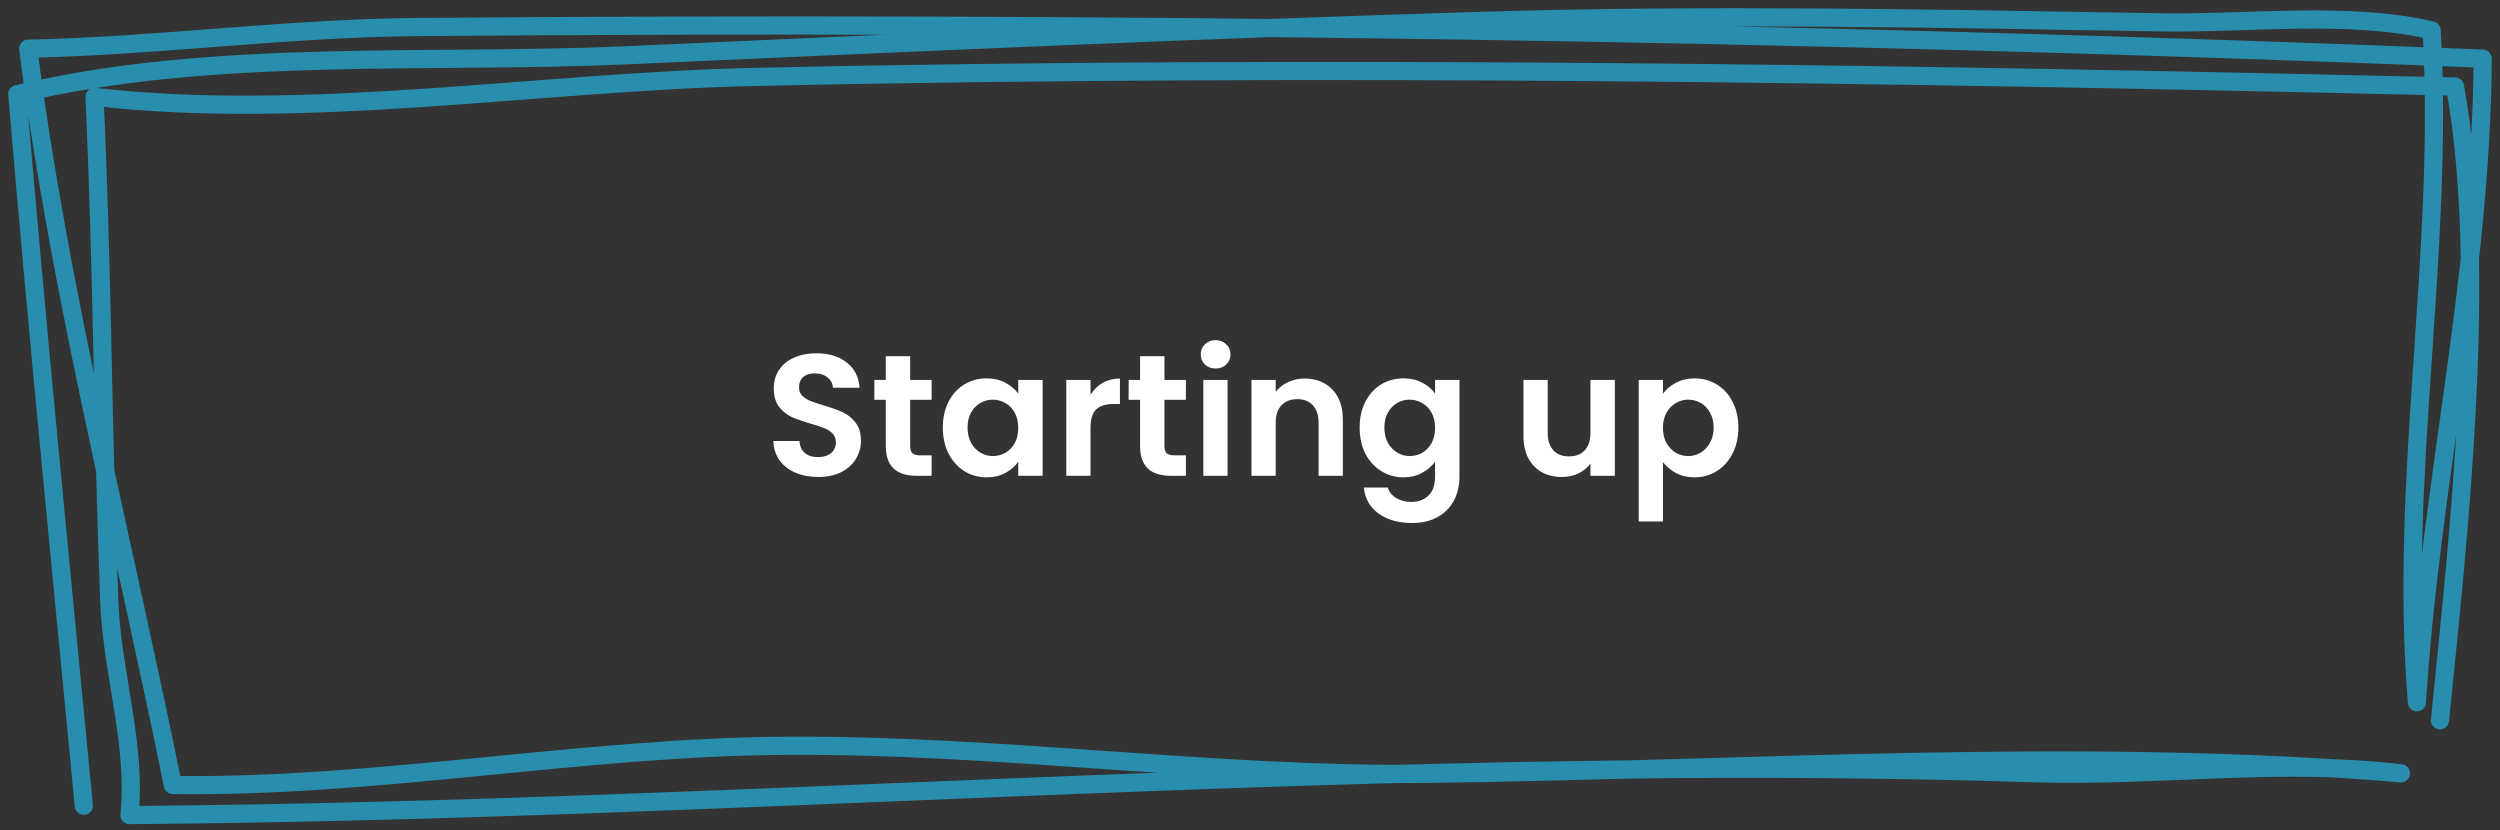
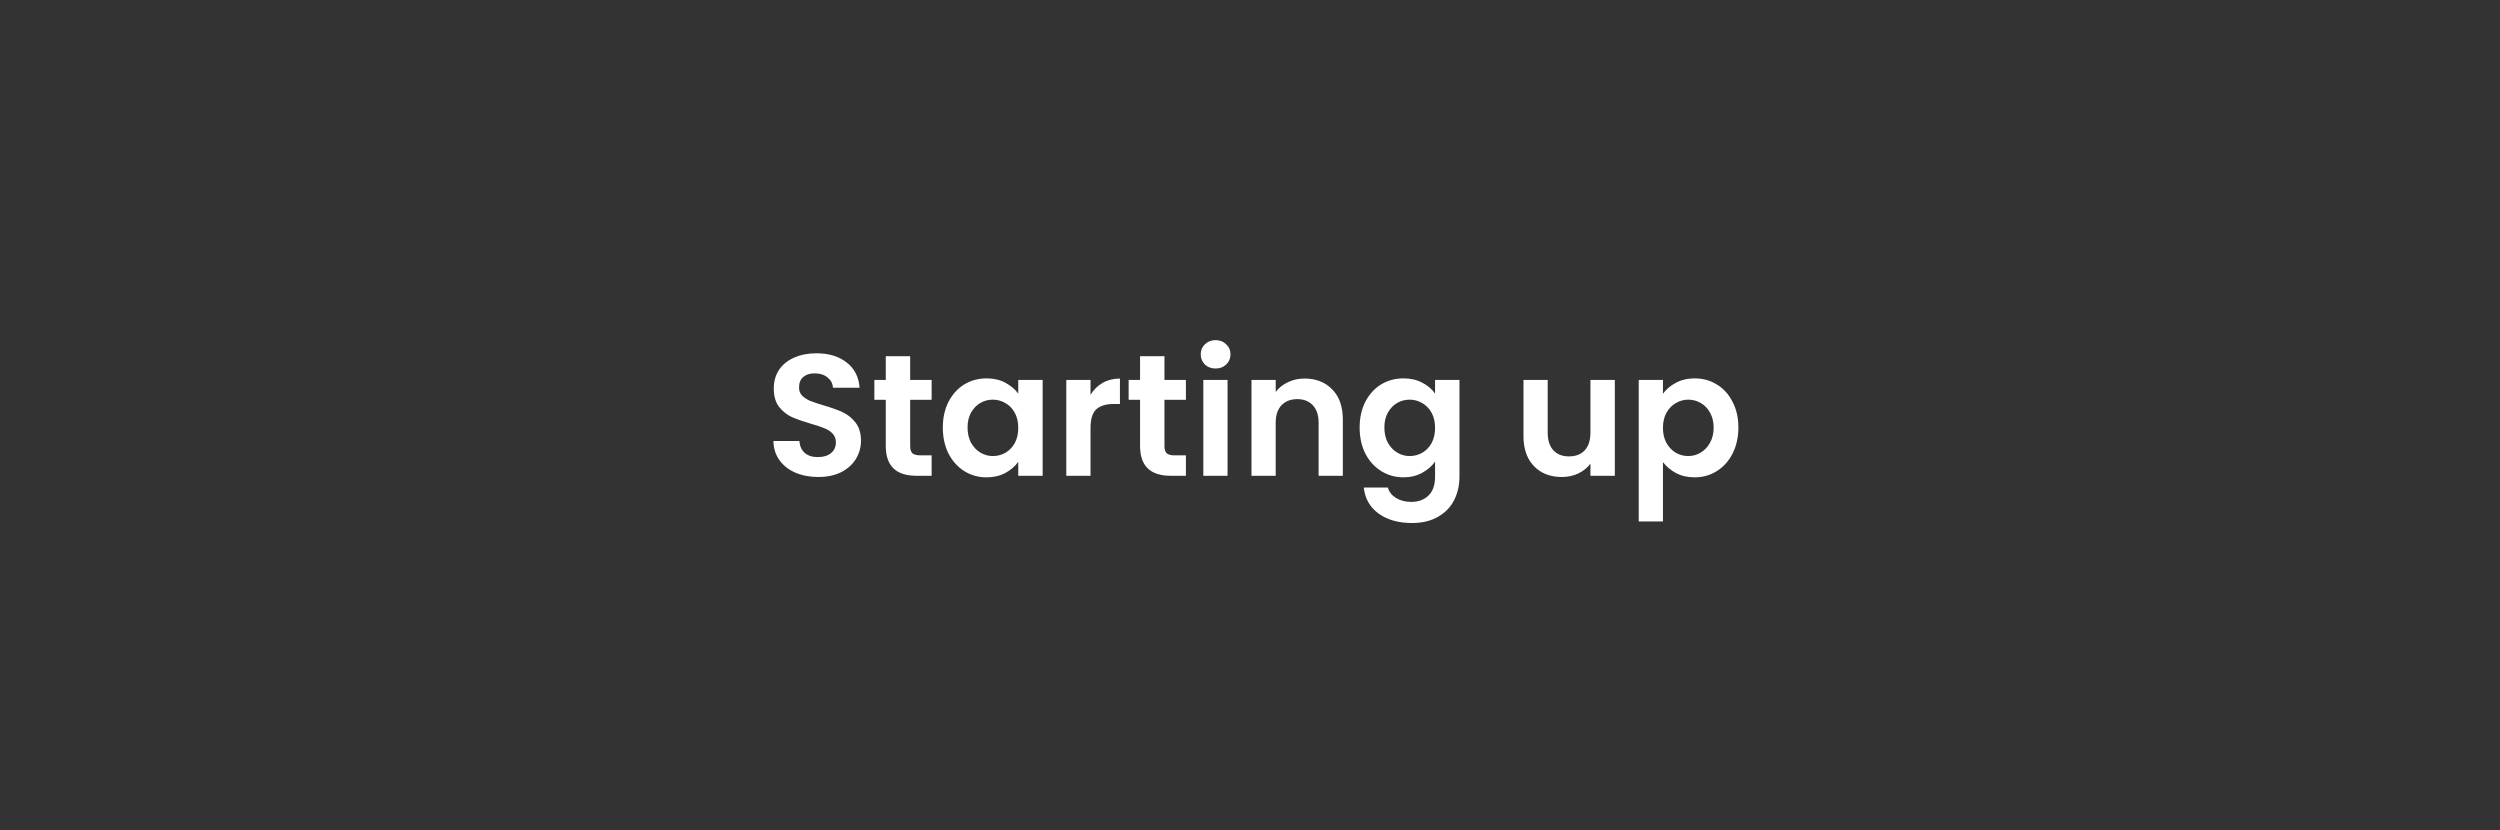
<svg xmlns="http://www.w3.org/2000/svg" width="289" height="96" viewBox="0 0 289 96" fill="none">
  <rect x="0" y="0" width="289" height="96" fill="#333333" stroke="none" />
  <path d="M94.589 55.14C93.615 55.14 92.735 54.973 91.949 54.64C91.175 54.307 90.562 53.827 90.109 53.2C89.655 52.573 89.422 51.833 89.409 50.98H92.409C92.449 51.553 92.649 52.007 93.009 52.34C93.382 52.673 93.889 52.84 94.529 52.84C95.182 52.84 95.695 52.687 96.069 52.38C96.442 52.06 96.629 51.647 96.629 51.14C96.629 50.727 96.502 50.387 96.249 50.12C95.995 49.853 95.675 49.647 95.289 49.5C94.915 49.34 94.395 49.167 93.729 48.98C92.822 48.713 92.082 48.453 91.509 48.2C90.949 47.933 90.462 47.54 90.049 47.02C89.649 46.487 89.449 45.78 89.449 44.9C89.449 44.073 89.655 43.353 90.069 42.74C90.482 42.127 91.062 41.66 91.809 41.34C92.555 41.007 93.409 40.84 94.369 40.84C95.809 40.84 96.975 41.193 97.869 41.9C98.775 42.593 99.275 43.567 99.369 44.82H96.289C96.262 44.34 96.055 43.947 95.669 43.64C95.295 43.32 94.795 43.16 94.169 43.16C93.622 43.16 93.182 43.3 92.849 43.58C92.529 43.86 92.369 44.267 92.369 44.8C92.369 45.173 92.489 45.487 92.729 45.74C92.982 45.98 93.289 46.18 93.649 46.34C94.022 46.487 94.542 46.66 95.209 46.86C96.115 47.127 96.855 47.393 97.429 47.66C98.002 47.927 98.495 48.327 98.909 48.86C99.322 49.393 99.529 50.093 99.529 50.96C99.529 51.707 99.335 52.4 98.949 53.04C98.562 53.68 97.995 54.193 97.249 54.58C96.502 54.953 95.615 55.14 94.589 55.14ZM105.216 46.22V51.58C105.216 51.953 105.303 52.227 105.476 52.4C105.663 52.56 105.97 52.64 106.396 52.64H107.696V55H105.936C103.576 55 102.396 53.853 102.396 51.56V46.22H101.076V43.92H102.396V41.18H105.216V43.92H107.696V46.22H105.216ZM108.99 49.42C108.99 48.3 109.21 47.307 109.65 46.44C110.103 45.573 110.71 44.907 111.47 44.44C112.243 43.973 113.103 43.74 114.05 43.74C114.877 43.74 115.597 43.907 116.21 44.24C116.837 44.573 117.337 44.993 117.71 45.5V43.92H120.53V55H117.71V53.38C117.35 53.9 116.85 54.333 116.21 54.68C115.583 55.013 114.857 55.18 114.03 55.18C113.097 55.18 112.243 54.94 111.47 54.46C110.71 53.98 110.103 53.307 109.65 52.44C109.21 51.56 108.99 50.553 108.99 49.42ZM117.71 49.46C117.71 48.78 117.577 48.2 117.31 47.72C117.043 47.227 116.683 46.853 116.23 46.6C115.777 46.333 115.29 46.2 114.77 46.2C114.25 46.2 113.77 46.327 113.33 46.58C112.89 46.833 112.53 47.207 112.25 47.7C111.983 48.18 111.85 48.753 111.85 49.42C111.85 50.087 111.983 50.673 112.25 51.18C112.53 51.673 112.89 52.053 113.33 52.32C113.783 52.587 114.263 52.72 114.77 52.72C115.29 52.72 115.777 52.593 116.23 52.34C116.683 52.073 117.043 51.7 117.31 51.22C117.577 50.727 117.71 50.14 117.71 49.46ZM126.065 45.64C126.425 45.053 126.891 44.593 127.465 44.26C128.051 43.927 128.718 43.76 129.465 43.76V46.7H128.725C127.845 46.7 127.178 46.907 126.725 47.32C126.285 47.733 126.065 48.453 126.065 49.48V55H123.265V43.92H126.065V45.64ZM134.611 46.22V51.58C134.611 51.953 134.697 52.227 134.871 52.4C135.057 52.56 135.364 52.64 135.791 52.64H137.091V55H135.331C132.971 55 131.791 53.853 131.791 51.56V46.22H130.471V43.92H131.791V41.18H134.611V43.92H137.091V46.22H134.611ZM140.525 42.6C140.031 42.6 139.618 42.447 139.285 42.14C138.965 41.82 138.805 41.427 138.805 40.96C138.805 40.493 138.965 40.107 139.285 39.8C139.618 39.48 140.031 39.32 140.525 39.32C141.018 39.32 141.425 39.48 141.745 39.8C142.078 40.107 142.245 40.493 142.245 40.96C142.245 41.427 142.078 41.82 141.745 42.14C141.425 42.447 141.018 42.6 140.525 42.6ZM141.905 43.92V55H139.105V43.92H141.905ZM150.811 43.76C152.131 43.76 153.198 44.18 154.011 45.02C154.824 45.847 155.231 47.007 155.231 48.5V55H152.431V48.88C152.431 48 152.211 47.327 151.771 46.86C151.331 46.38 150.731 46.14 149.971 46.14C149.198 46.14 148.584 46.38 148.131 46.86C147.691 47.327 147.471 48 147.471 48.88V55H144.671V43.92H147.471V45.3C147.844 44.82 148.318 44.447 148.891 44.18C149.478 43.9 150.118 43.76 150.811 43.76ZM162.234 43.74C163.06 43.74 163.787 43.907 164.414 44.24C165.04 44.56 165.534 44.98 165.894 45.5V43.92H168.714V55.08C168.714 56.107 168.507 57.02 168.094 57.82C167.68 58.633 167.06 59.273 166.234 59.74C165.407 60.22 164.407 60.46 163.234 60.46C161.66 60.46 160.367 60.093 159.354 59.36C158.354 58.627 157.787 57.627 157.654 56.36H160.434C160.58 56.867 160.894 57.267 161.374 57.56C161.867 57.867 162.46 58.02 163.154 58.02C163.967 58.02 164.627 57.773 165.134 57.28C165.64 56.8 165.894 56.067 165.894 55.08V53.36C165.534 53.88 165.034 54.313 164.394 54.66C163.767 55.007 163.047 55.18 162.234 55.18C161.3 55.18 160.447 54.94 159.674 54.46C158.9 53.98 158.287 53.307 157.834 52.44C157.394 51.56 157.174 50.553 157.174 49.42C157.174 48.3 157.394 47.307 157.834 46.44C158.287 45.573 158.894 44.907 159.654 44.44C160.427 43.973 161.287 43.74 162.234 43.74ZM165.894 49.46C165.894 48.78 165.76 48.2 165.494 47.72C165.227 47.227 164.867 46.853 164.414 46.6C163.96 46.333 163.474 46.2 162.954 46.2C162.434 46.2 161.954 46.327 161.514 46.58C161.074 46.833 160.714 47.207 160.434 47.7C160.167 48.18 160.034 48.753 160.034 49.42C160.034 50.087 160.167 50.673 160.434 51.18C160.714 51.673 161.074 52.053 161.514 52.32C161.967 52.587 162.447 52.72 162.954 52.72C163.474 52.72 163.96 52.593 164.414 52.34C164.867 52.073 165.227 51.7 165.494 51.22C165.76 50.727 165.894 50.14 165.894 49.46ZM186.674 43.92V55H183.854V53.6C183.494 54.08 183.021 54.46 182.434 54.74C181.861 55.007 181.234 55.14 180.554 55.14C179.687 55.14 178.921 54.96 178.254 54.6C177.587 54.227 177.061 53.687 176.674 52.98C176.301 52.26 176.114 51.407 176.114 50.42V43.92H178.914V50.02C178.914 50.9 179.134 51.58 179.574 52.06C180.014 52.527 180.614 52.76 181.374 52.76C182.147 52.76 182.754 52.527 183.194 52.06C183.634 51.58 183.854 50.9 183.854 50.02V43.92H186.674ZM192.237 45.52C192.597 45.013 193.09 44.593 193.717 44.26C194.357 43.913 195.083 43.74 195.897 43.74C196.843 43.74 197.697 43.973 198.457 44.44C199.23 44.907 199.837 45.573 200.277 46.44C200.73 47.293 200.957 48.287 200.957 49.42C200.957 50.553 200.73 51.56 200.277 52.44C199.837 53.307 199.23 53.98 198.457 54.46C197.697 54.94 196.843 55.18 195.897 55.18C195.083 55.18 194.363 55.013 193.737 54.68C193.123 54.347 192.623 53.927 192.237 53.42V60.28H189.437V43.92H192.237V45.52ZM198.097 49.42C198.097 48.753 197.957 48.18 197.677 47.7C197.41 47.207 197.05 46.833 196.597 46.58C196.157 46.327 195.677 46.2 195.157 46.2C194.65 46.2 194.17 46.333 193.717 46.6C193.277 46.853 192.917 47.227 192.637 47.72C192.37 48.213 192.237 48.793 192.237 49.46C192.237 50.127 192.37 50.707 192.637 51.2C192.917 51.693 193.277 52.073 193.717 52.34C194.17 52.593 194.65 52.72 195.157 52.72C195.677 52.72 196.157 52.587 196.597 52.32C197.05 52.053 197.41 51.673 197.677 51.18C197.957 50.687 198.097 50.1 198.097 49.42Z" fill="white" />
-   <path d="M282.059 83.263C284.272 61.416 287.634 31.29 283.798 10.003C218.275 8.487 152.94 7.459 87.368 8.884C62.485 9.425 35.668 14.019 10.921 11.202C11.845 30.729 11.873 50.229 12.642 69.726C12.956 77.711 15.821 86.242 14.963 94.222C88.333 93.672 161.763 87.008 235.184 89.383C249.257 89.838 263.48 87.719 277.549 89.393C240.447 86.27 202.512 88.985 165.329 89.452C140.469 89.765 115.604 86.031 90.656 86.213C67.067 86.386 43.503 91.058 19.982 90.75C14.304 62.664 6.904 34.078 3.261 5.63C18.253 5.318 33.226 3.247 48.193 3.125C127.862 2.474 207.429 3.574 287 6.778C286.864 31.957 280.936 56.26 279.397 81.183C277.273 55.277 282.592 29.334 281.099 3.508C271.299 1.254 259.867 2.755 249.888 2.586C223.593 2.141 197.571 1.615 171.276 2.413C138.206 3.415 105.295 4.922 72.229 6.398C49.566 7.41 24.294 5.546 2 10.886C4.312 38.317 7.056 65.757 9.692 93.139" stroke="#298EAD" stroke-width="2.1" stroke-miterlimit="1.5" stroke-linecap="round" stroke-linejoin="round" />
</svg>